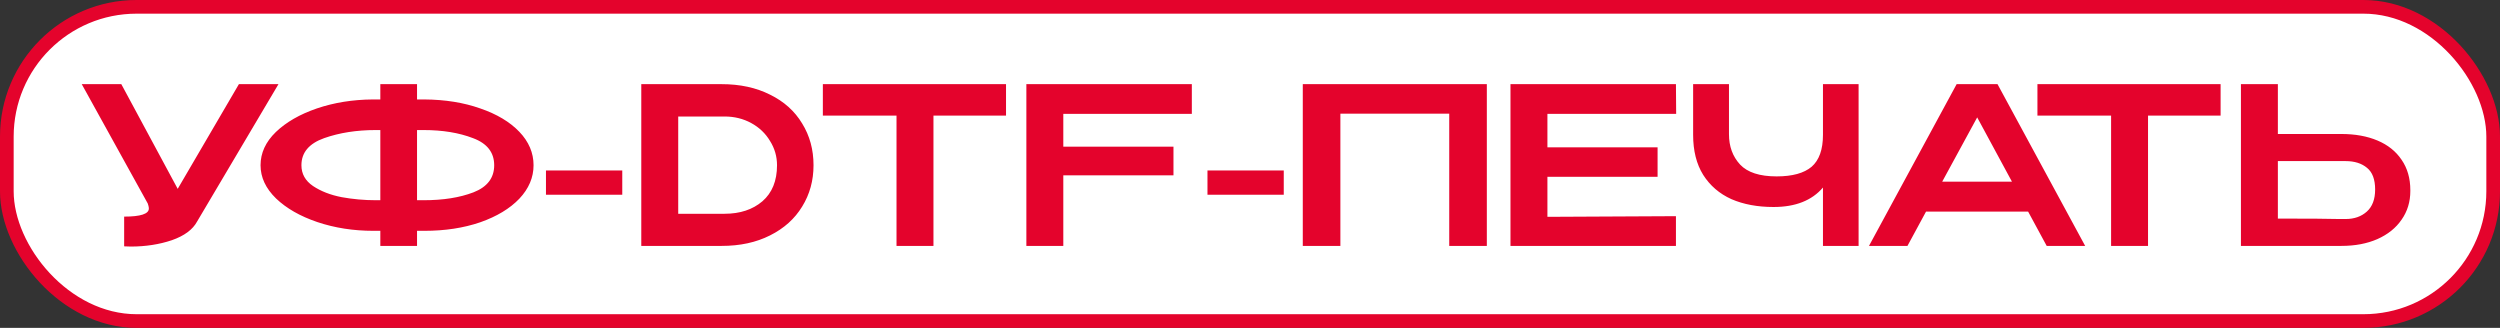
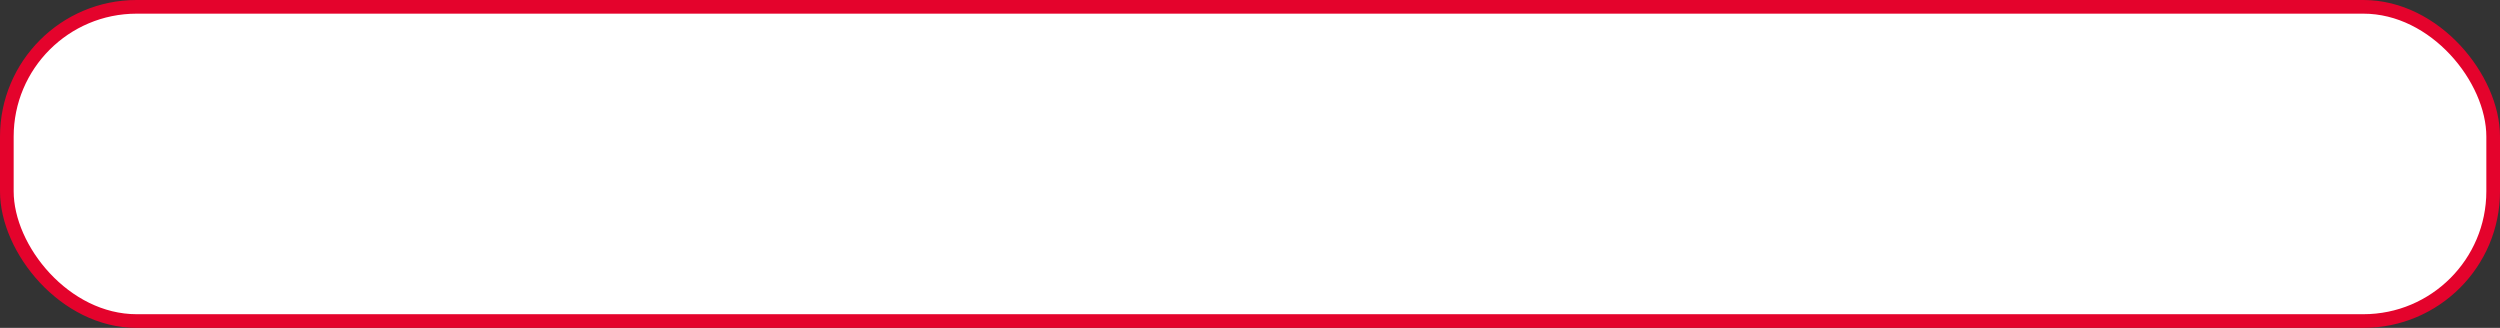
<svg xmlns="http://www.w3.org/2000/svg" width="183" height="24" viewBox="0 0 183 24" fill="none">
  <rect x="0" y="0" width="183" height="24" fill="#333333" stroke="none" />
  <rect x="0.5" y="0.5" width="182" height="23" rx="9.5" fill="white" stroke="#E4032C" />
-   <path d="M20.384 6.16L14.432 16.208C14.112 16.805 13.493 17.264 12.576 17.584C11.659 17.893 10.656 18.048 9.568 18.048L9.088 18.032V15.856C10.293 15.856 10.896 15.659 10.896 15.264C10.896 15.2 10.885 15.131 10.864 15.056C10.843 14.981 10.827 14.928 10.816 14.896L5.984 6.16H8.88L13.008 13.824L17.488 6.16H20.384ZM39.056 12.096C39.056 12.992 38.709 13.808 38.016 14.544C37.322 15.269 36.367 15.845 35.151 16.272C33.935 16.688 32.575 16.896 31.072 16.896H30.527V18H27.84V16.896H27.439H27.343H27.328C25.866 16.896 24.501 16.683 23.232 16.256C21.973 15.829 20.965 15.253 20.207 14.528C19.45 13.792 19.072 12.981 19.072 12.096C19.072 11.2 19.445 10.389 20.192 9.664C20.949 8.939 21.951 8.363 23.2 7.936C24.458 7.509 25.818 7.291 27.279 7.28H27.84V6.16H30.527V7.28H31.072C32.586 7.291 33.946 7.509 35.151 7.936C36.367 8.352 37.322 8.923 38.016 9.648C38.709 10.373 39.056 11.189 39.056 12.096ZM27.84 14.656V9.52H27.503C26.106 9.52 24.848 9.717 23.727 10.112C22.618 10.507 22.064 11.168 22.064 12.096C22.064 12.725 22.346 13.232 22.912 13.616C23.488 14 24.186 14.272 25.008 14.432C25.829 14.581 26.661 14.656 27.503 14.656H27.84ZM31.023 14.656C32.442 14.656 33.653 14.464 34.656 14.08C35.669 13.685 36.175 13.024 36.175 12.096C36.175 11.157 35.658 10.496 34.623 10.112C33.599 9.717 32.394 9.52 31.008 9.52H30.527V14.656H31.023ZM39.965 14.256V12.48H45.55V14.256H39.965ZM59.55 12.096C59.55 13.216 59.273 14.224 58.718 15.12C58.174 16.016 57.39 16.72 56.366 17.232C55.353 17.744 54.174 18 52.83 18H46.942V6.16H52.814C54.169 6.16 55.353 6.416 56.366 6.928C57.39 7.429 58.174 8.133 58.718 9.04C59.273 9.936 59.55 10.955 59.55 12.096ZM53.038 15.648C54.169 15.648 55.092 15.344 55.806 14.736C56.521 14.117 56.878 13.237 56.878 12.096C56.878 11.456 56.708 10.864 56.366 10.32C56.035 9.765 55.577 9.328 54.99 9.008C54.404 8.688 53.753 8.528 53.038 8.528H49.646V15.648H53.038ZM60.233 8.416V6.16H73.641L60.233 8.416ZM73.641 6.16V8.464H68.329V18H65.625V8.464H60.233V6.16H73.641ZM87.242 6.16V8.336H77.834V10.736H85.898V12.832H77.834V18H75.13V6.16H87.242ZM88.387 14.256V12.48H93.971V14.256H88.387ZM108.836 6.16V18H106.084V8.32H98.116V18H95.364V6.16H108.836ZM121.335 12.944H113.271V15.872L122.679 15.824V18H110.567V6.16H122.679L122.695 8.336H113.271V10.784H121.335V12.944ZM133.441 6.16H136.049V18H133.441V13.728C132.63 14.677 131.425 15.152 129.825 15.152C128.651 15.152 127.622 14.96 126.737 14.576C125.862 14.181 125.174 13.589 124.673 12.8C124.182 12.011 123.937 11.035 123.937 9.872V6.16H126.561V9.824C126.561 10.72 126.833 11.461 127.377 12.048C127.921 12.624 128.811 12.912 130.049 12.912C131.201 12.912 132.054 12.677 132.609 12.208C133.163 11.728 133.441 10.949 133.441 9.872V6.16ZM152.634 18H149.818L148.458 15.488H140.986L139.626 18H136.81L143.226 6.16H146.218L152.634 18ZM144.73 8.592L142.17 13.296H147.274L144.73 8.592ZM149.14 8.416V6.16H162.548L149.14 8.416ZM162.548 6.16V8.464H157.236V18H154.532V8.464H149.14V6.16H162.548ZM171.38 9.808C172.393 9.808 173.279 9.968 174.036 10.288C174.793 10.608 175.38 11.077 175.796 11.696C176.223 12.315 176.436 13.056 176.436 13.92V13.984C176.436 14.773 176.223 15.472 175.796 16.08C175.38 16.688 174.788 17.163 174.02 17.504C173.263 17.835 172.388 18 171.396 18H164.036V6.16H166.74V9.808H171.348H171.38ZM171.7 16.032C172.329 16.032 172.847 15.851 173.252 15.488C173.657 15.125 173.86 14.587 173.86 13.872C173.86 13.136 173.663 12.608 173.268 12.288C172.873 11.957 172.351 11.792 171.7 11.792H171.684H166.74V16C169.012 16 170.511 16.011 171.236 16.032H171.7Z" fill="#E4032C" />
</svg>